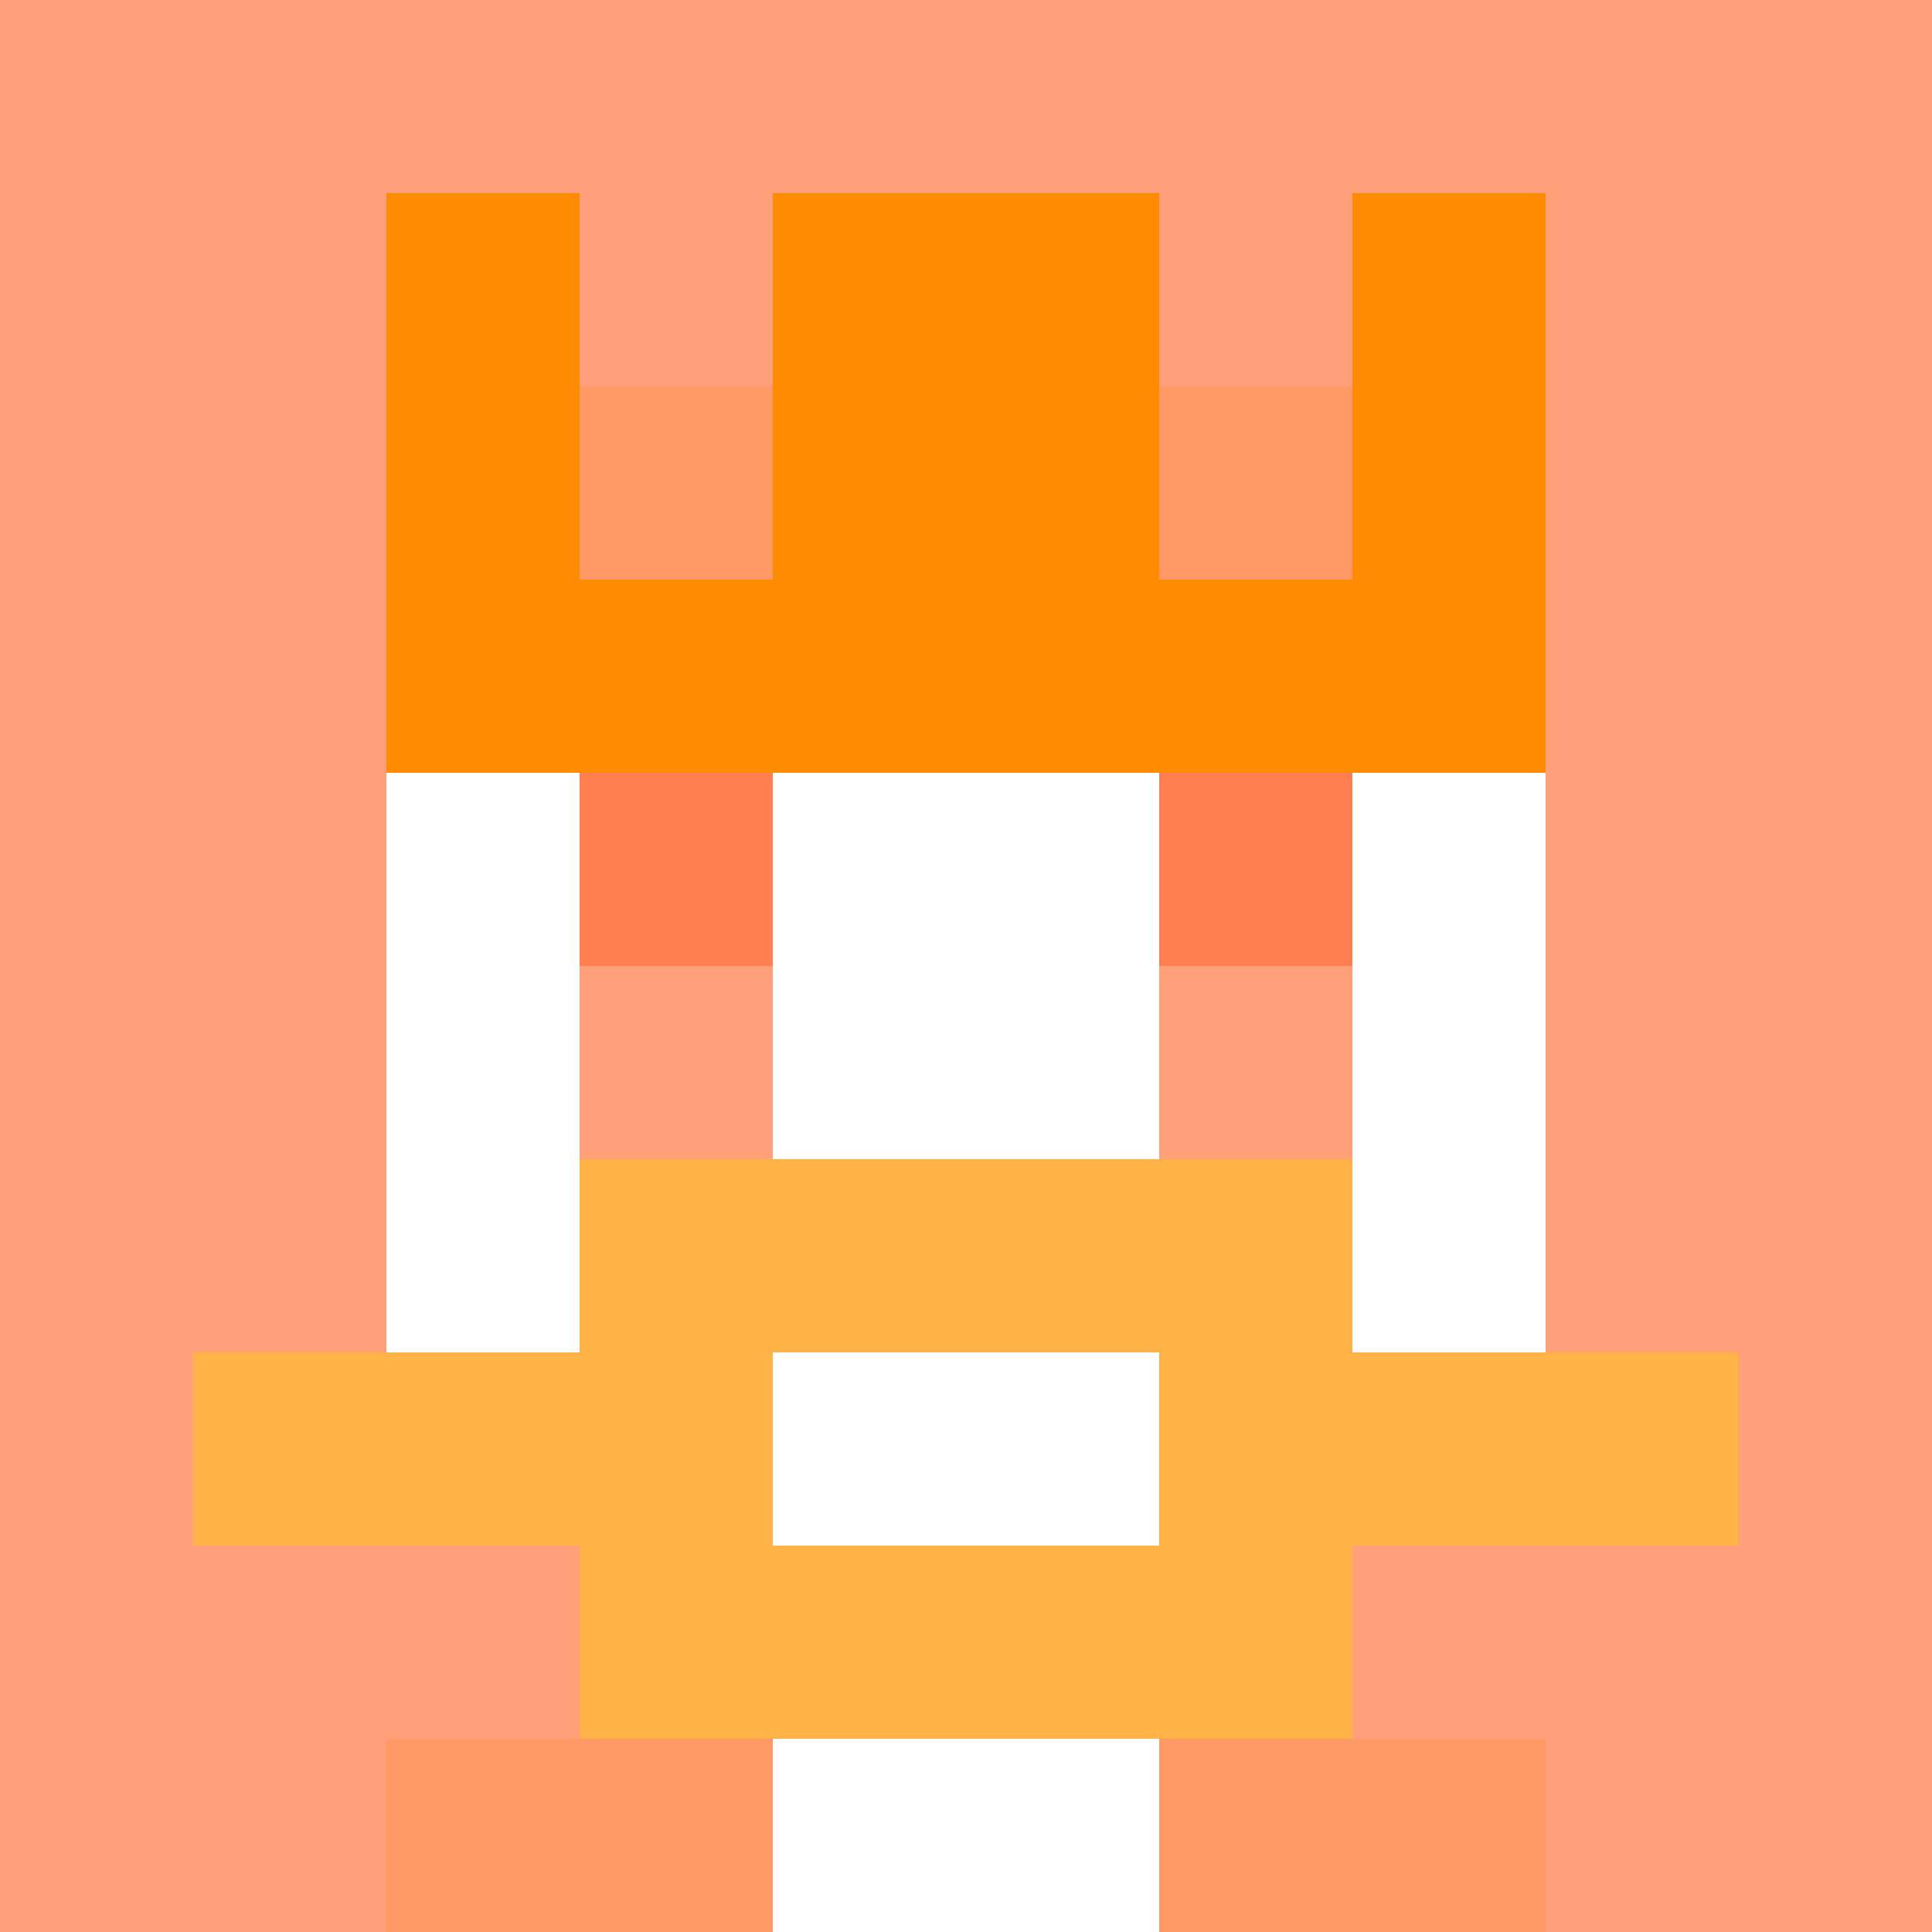
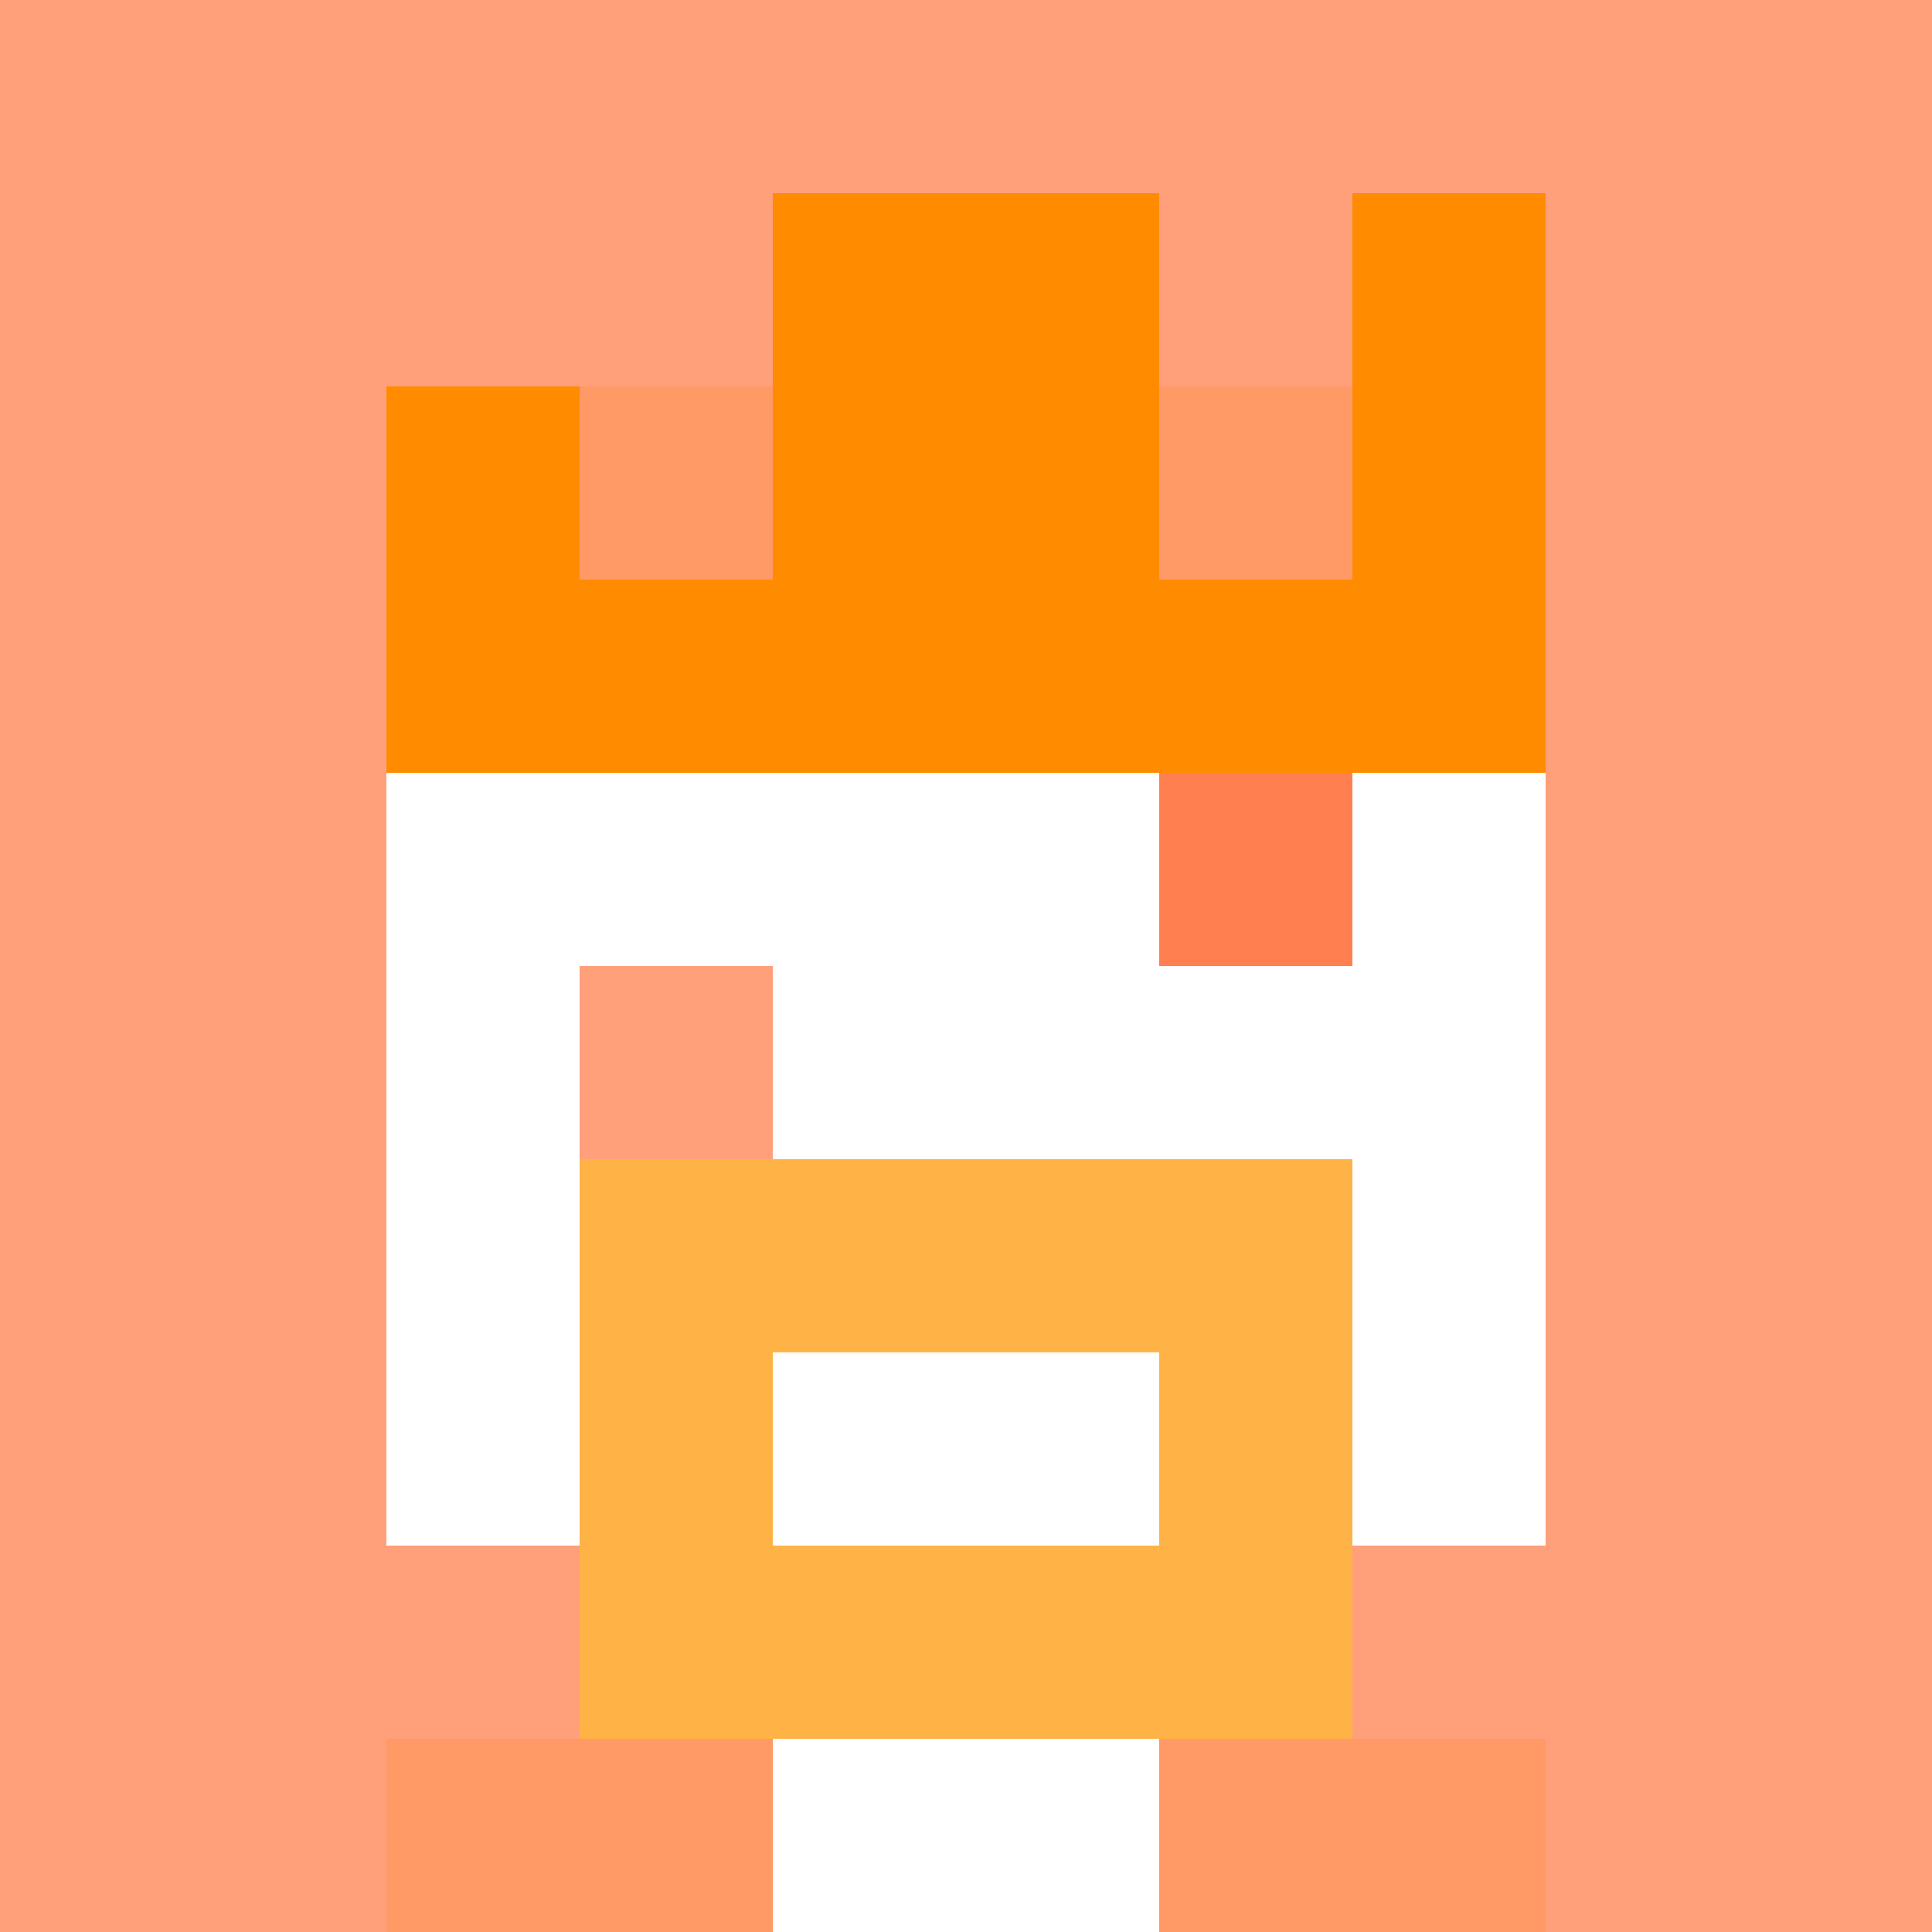
<svg xmlns="http://www.w3.org/2000/svg" version="1.1" width="941" height="941" viewBox="0 0 941 941">
  <title>'goose-pfp-royal' by Dmitri Cherniak</title>
  <desc>The Goose Is Loose (Orange Edition)</desc>
  <rect width="100%" height="100%" fill="#FFFFFF" />
  <g>
    <g id="0-0">
      <rect x="0" y="0" height="941" width="941" fill="#FFA07A" />
      <g>
        <rect id="0-0-3-2-4-7" x="282.3" y="188.2" width="376.4" height="658.7" fill="#FFFFFF" />
        <rect id="0-0-2-3-6-5" x="188.2" y="282.3" width="564.6" height="470.5" fill="#FFFFFF" />
        <rect id="0-0-4-8-2-2" x="376.4" y="752.8" width="188.2" height="188.2" fill="#FFFFFF" />
-         <rect id="0-0-1-7-8-1" x="94.1" y="658.7" width="752.8" height="94.1" fill="#FFB347" />
        <rect id="0-0-3-6-4-3" x="282.3" y="564.6" width="376.4" height="282.3" fill="#FFB347" />
        <rect id="0-0-4-7-2-1" x="376.4" y="658.7" width="188.2" height="94.1" fill="#FFFFFF" />
-         <rect id="0-0-3-4-1-1" x="282.3" y="376.4" width="94.1" height="94.1" fill="#FF7F50" />
        <rect id="0-0-6-4-1-1" x="564.6" y="376.4" width="94.1" height="94.1" fill="#FF7F50" />
        <rect id="0-0-3-5-1-1" x="282.3" y="470.5" width="94.1" height="94.1" fill="#FFA07A" />
-         <rect id="0-0-6-5-1-1" x="564.6" y="470.5" width="94.1" height="94.1" fill="#FFA07A" />
-         <rect id="0-0-2-1-1-2" x="188.2" y="94.1" width="94.1" height="188.2" fill="#FF8C00" />
        <rect id="0-0-4-1-2-2" x="376.4" y="94.1" width="188.2" height="188.2" fill="#FF8C00" />
        <rect id="0-0-7-1-1-2" x="658.7" y="94.1" width="94.1" height="188.2" fill="#FF8C00" />
        <rect id="0-0-2-2-6-2" x="188.2" y="188.2" width="564.6" height="188.2" fill="#FF8C00" />
        <rect id="0-0-3-2-1-1" x="282.3" y="188.2" width="94.1" height="94.1" fill="#FF9966" />
        <rect id="0-0-6-2-1-1" x="564.6" y="188.2" width="94.1" height="94.1" fill="#FF9966" />
        <rect id="0-0-2-9-2-1" x="188.2" y="846.9" width="188.2" height="94.1" fill="#FF9966" />
        <rect id="0-0-6-9-2-1" x="564.6" y="846.9" width="188.2" height="94.1" fill="#FF9966" />
      </g>
    </g>
  </g>
</svg>